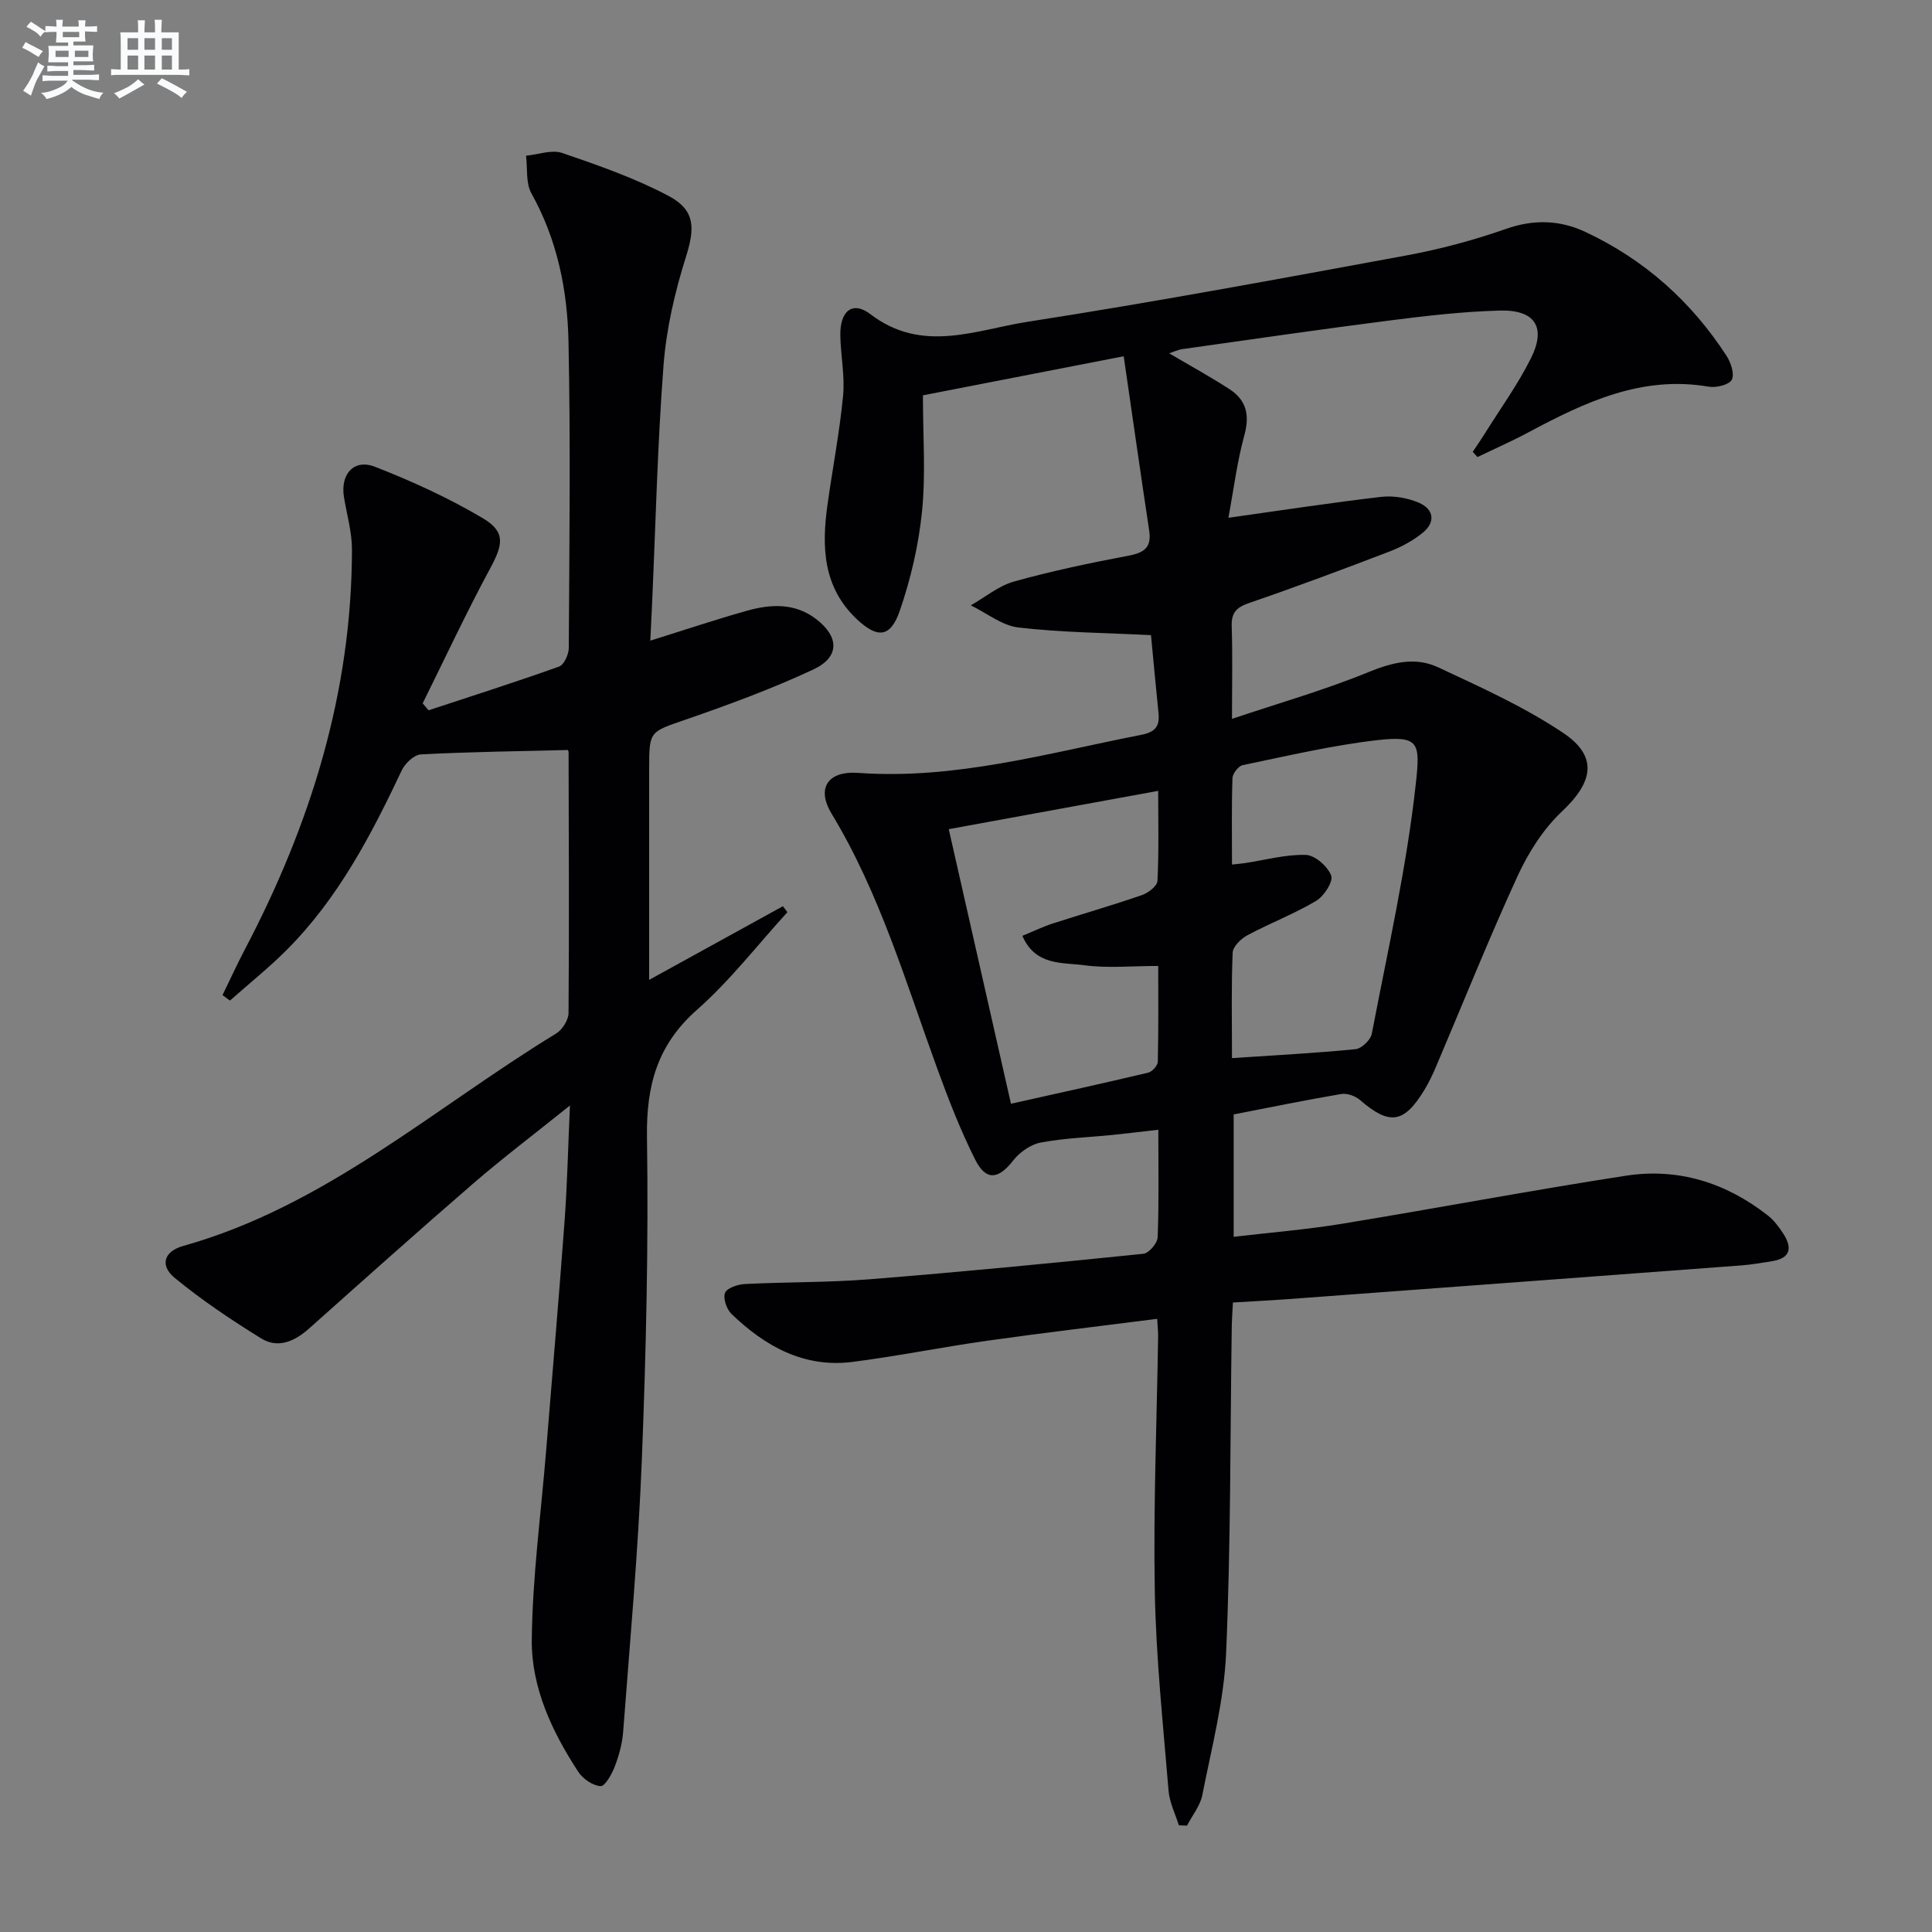
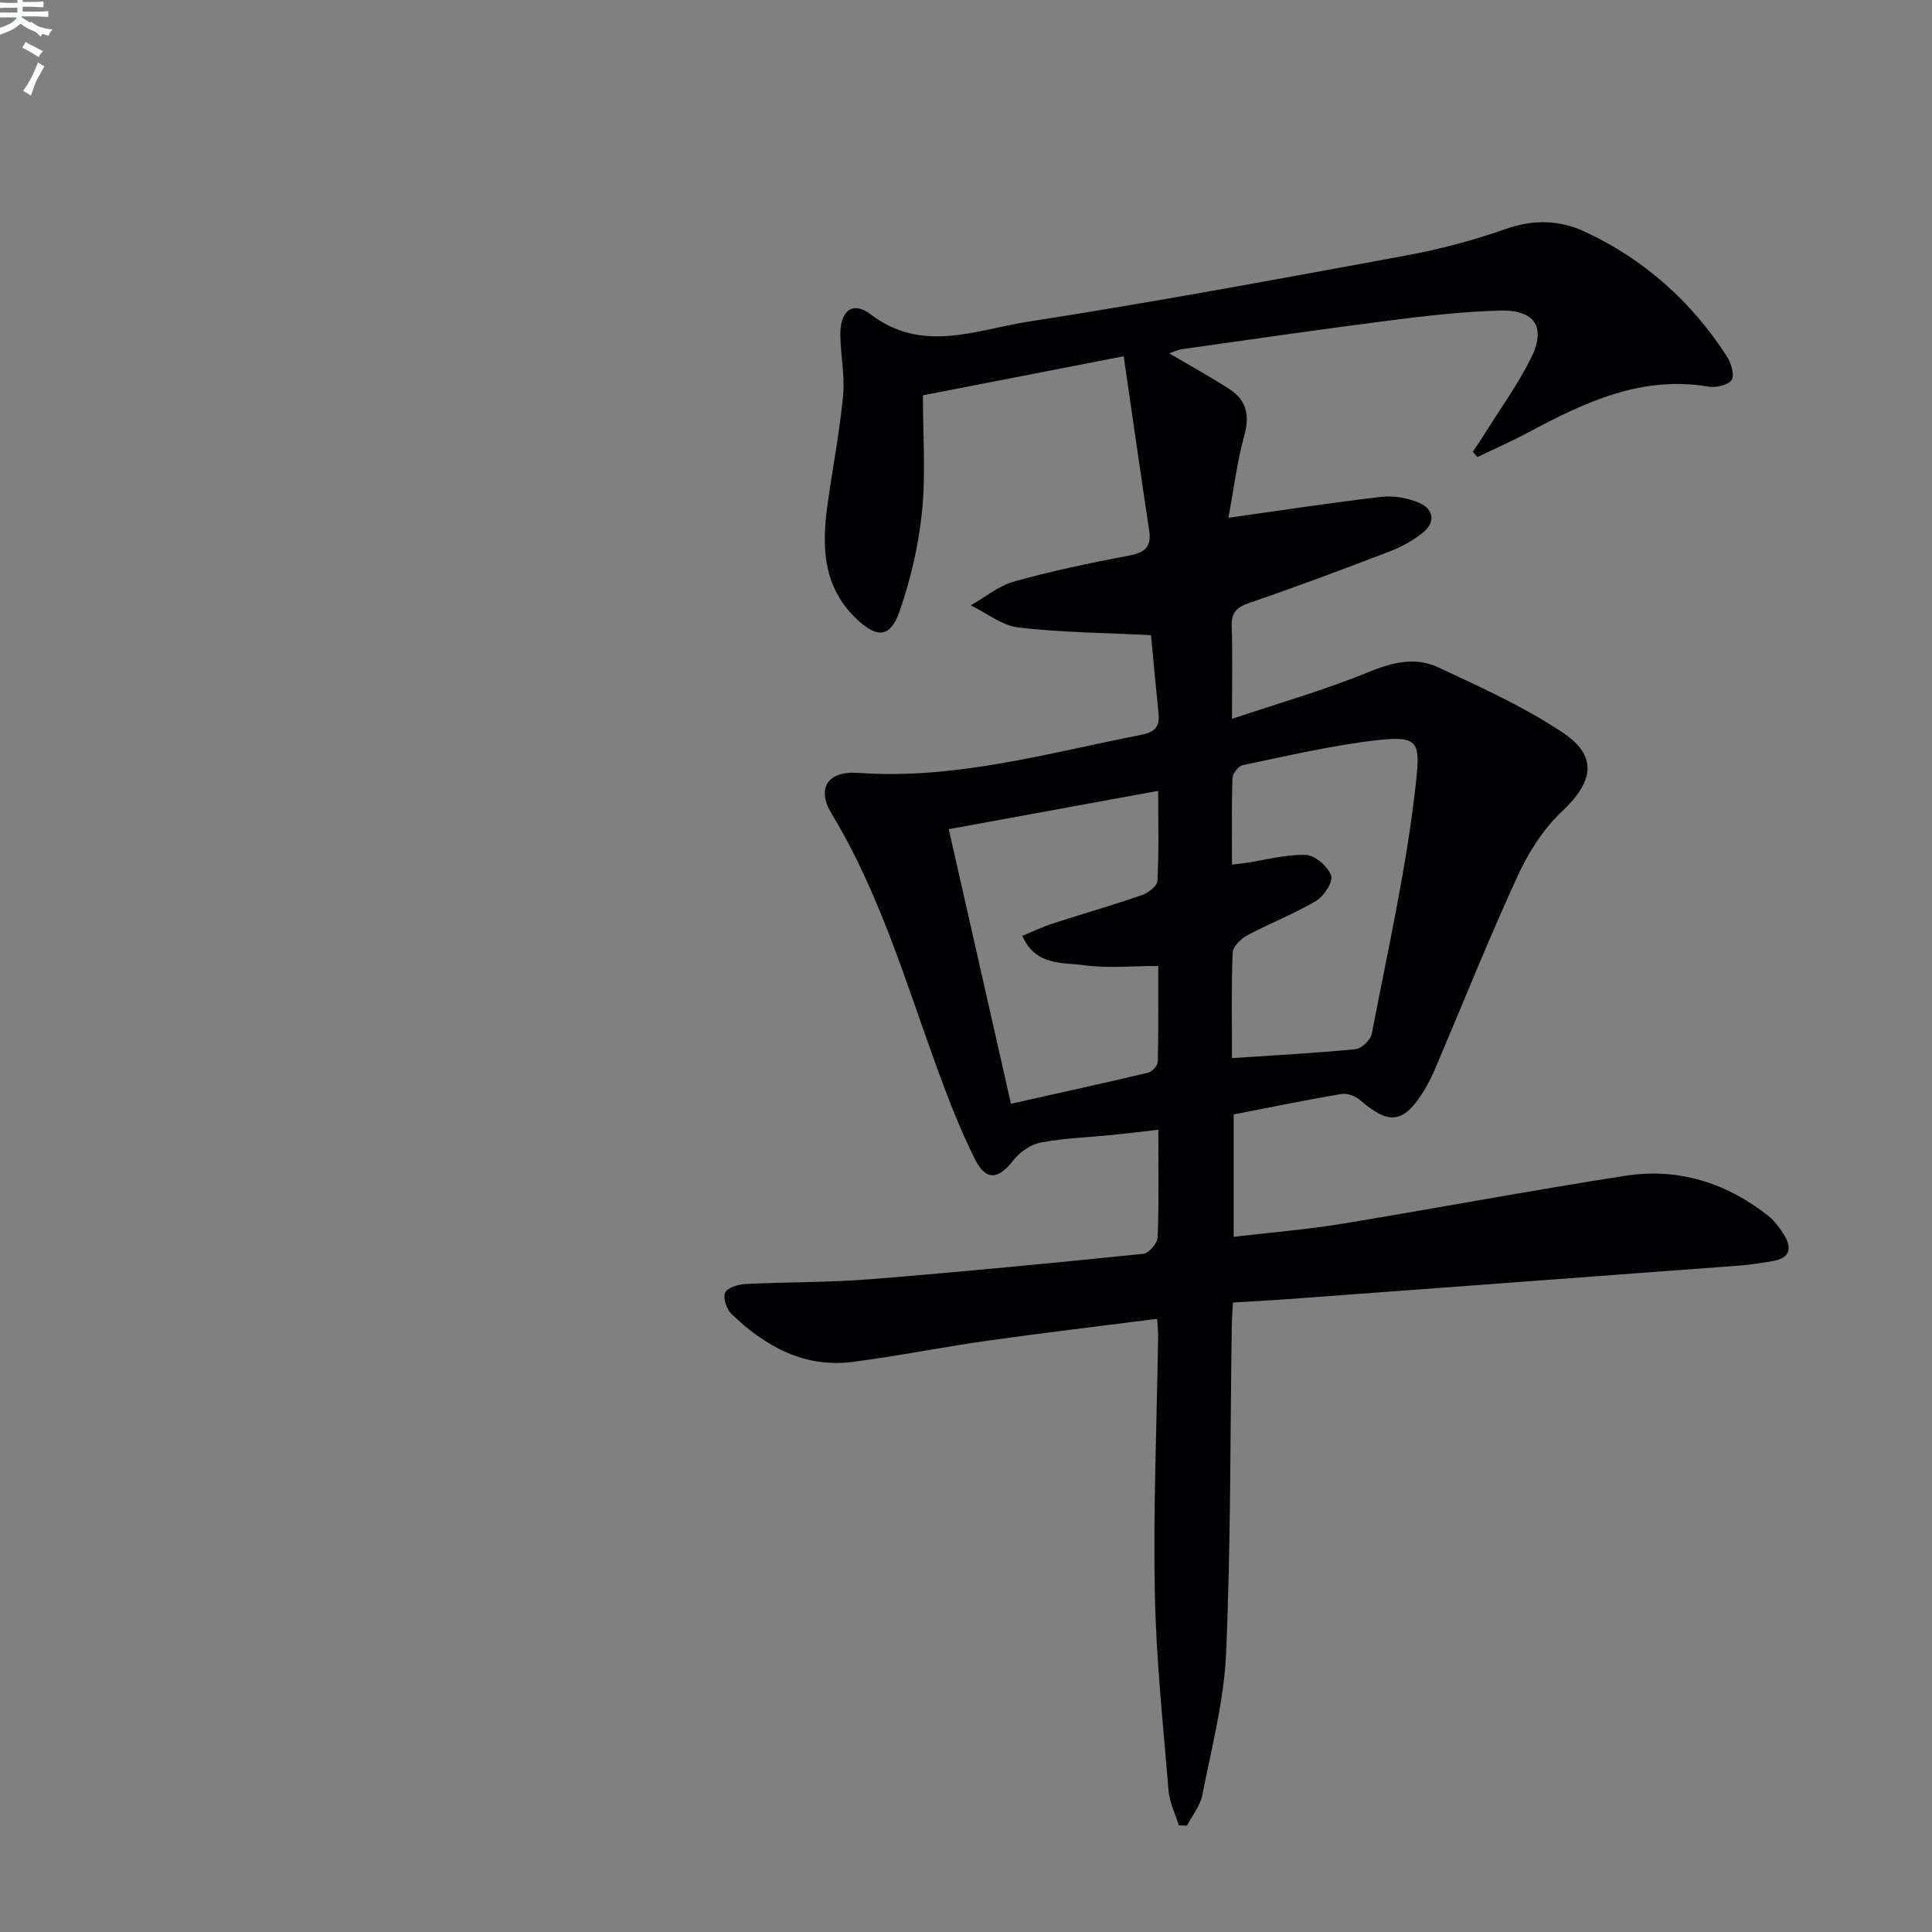
<svg xmlns="http://www.w3.org/2000/svg" enable-background="new 0 0 400 400" viewBox="0 0 400 400">
  <rect x="0" y="0" width="400" height="400" fill="#808080" stroke="none" />
  <path d="m239.58 273.05c-12.1 1.55-23.62 2.9-35.1 4.52-9.35 1.32-18.62 3.2-27.99 4.4-10.03 1.28-18.09-3.24-25.04-9.93-1.01-.97-1.8-3.26-1.33-4.38.43-1.03 2.66-1.74 4.14-1.82 8.63-.43 17.3-.3 25.91-.99 18.88-1.51 37.73-3.34 56.57-5.27 1.13-.12 2.9-2.2 2.94-3.42.28-7.13.14-14.28.14-22.26-3.46.4-6.49.77-9.52 1.08-4.96.5-9.99.65-14.86 1.58-2.08.4-4.34 2-5.68 3.72-3.03 3.89-5.61 4.28-7.85-.18-3.05-6.06-5.52-12.44-7.85-18.83-6.54-17.92-11.89-36.29-21.89-52.81-3.17-5.23-.83-8.9 5.51-8.44 20.11 1.44 39.19-4.09 58.56-7.87 3.05-.6 3.9-1.83 3.61-4.6-.56-5.41-1.05-10.83-1.55-16.05-9.55-.48-18.54-.55-27.42-1.58-3.43-.4-6.6-3-9.89-4.59 2.98-1.69 5.78-4.05 8.98-4.94 7.82-2.18 15.79-3.85 23.77-5.36 3.22-.61 4.7-1.75 4.19-5.15-1.77-11.73-3.44-23.48-5.28-36.12-14.7 2.86-28 5.45-41.57 8.09 0 8.38.6 16.24-.18 23.98-.7 6.99-2.33 14.03-4.63 20.68-1.93 5.56-4.65 5.67-8.88 1.68-6.99-6.59-7.29-14.92-6.08-23.6 1.05-7.55 2.51-15.05 3.24-22.63.39-4.08-.48-8.27-.57-12.41-.12-5.12 2.48-7.37 6.26-4.48 10.71 8.17 21.77 3.23 32.47 1.56 26.23-4.08 52.34-8.93 78.45-13.74 6.99-1.29 13.94-3.15 20.64-5.5 5.76-2.02 11.15-1.85 16.44.63 12.19 5.71 21.92 14.38 29.23 25.67.9 1.39 1.69 3.79 1.07 4.94-.56 1.05-3.21 1.69-4.75 1.43-13.9-2.39-25.68 3.22-37.36 9.46-3.44 1.84-7.02 3.41-10.54 5.11-.32-.36-.65-.73-.97-1.09.83-1.25 1.69-2.48 2.48-3.75 3.24-5.2 6.88-10.21 9.59-15.67 3.17-6.38.81-10.01-6.43-9.82-7.62.2-15.25 1.08-22.82 2.05-14.33 1.83-28.63 3.91-42.94 5.93-.93.13-1.82.57-2.74.87 4.28 2.52 8.48 4.82 12.49 7.42 3.5 2.26 4.23 5.37 3.08 9.55-1.51 5.5-2.21 11.22-3.3 17.08 11.32-1.59 21.46-3.15 31.65-4.33 2.52-.29 5.38.2 7.73 1.19 3.15 1.33 3.59 4.03.83 6.26-2.02 1.64-4.45 2.94-6.89 3.88-9.61 3.68-19.26 7.29-28.99 10.63-2.66.91-3.74 1.99-3.65 4.85.2 5.97.06 11.96.06 19.15 9.9-3.32 19.29-6 28.26-9.68 4.95-2.03 9.71-3.19 14.4-1 8.84 4.13 17.85 8.19 25.91 13.59 7.28 4.88 6.21 10.18-.25 16.26-3.87 3.64-6.96 8.52-9.2 13.4-5.96 12.97-11.26 26.25-16.86 39.4-.71 1.68-1.5 3.35-2.45 4.9-4.22 6.93-7.23 7.31-13.3 2.05-.96-.83-2.67-1.45-3.87-1.25-7.35 1.24-14.65 2.75-22.29 4.23v25.34c7.57-.89 14.98-1.49 22.29-2.68 19.65-3.22 39.22-6.93 58.9-9.97 10.84-1.67 20.76 1.44 29.41 8.24 1.27 1 2.31 2.39 3.2 3.77 1.86 2.88 1.54 5.06-2.3 5.68-2.13.34-4.27.72-6.41.88-31.32 2.35-62.63 4.68-93.95 6.99-3.63.27-7.27.44-11.3.69-.1 2-.22 3.6-.24 5.2-.33 22.47-.19 44.96-1.17 67.41-.43 9.85-3.01 19.62-4.92 29.36-.44 2.23-2.09 4.23-3.18 6.34-.56-.02-1.12-.05-1.68-.07-.74-2.38-1.93-4.72-2.13-7.14-1.13-13.74-2.6-27.49-2.85-41.26-.32-17.63.42-35.28.69-52.92 0-.99-.11-1.97-.2-3.54zm15.49-53.98c9.07-.61 17.35-1.03 25.58-1.85 1.26-.12 3.13-1.92 3.37-3.21 3.3-17.24 7.22-34.44 9.12-51.85.92-8.41.67-9.9-7.98-8.92-9.36 1.07-18.61 3.26-27.86 5.17-.89.18-2.1 1.74-2.13 2.69-.2 5.9-.1 11.81-.1 17.9 1.3-.15 1.96-.2 2.6-.29 4.23-.64 8.47-1.83 12.68-1.71 1.89.05 4.54 2.38 5.26 4.28.47 1.23-1.5 4.27-3.12 5.24-4.55 2.7-9.55 4.61-14.22 7.11-1.33.71-3.01 2.34-3.06 3.61-.3 6.97-.14 13.94-.14 21.83zm-58.64-47.4c4.33 19.12 8.53 37.64 12.88 56.85 10.06-2.25 19.25-4.26 28.41-6.44.83-.2 1.97-1.46 1.99-2.25.16-6.6.09-13.21.09-19.84-5.48 0-10.48.51-15.33-.15-4.49-.61-10.1.17-12.8-6.09 2.35-.96 4.26-1.89 6.26-2.54 6.15-1.99 12.36-3.77 18.47-5.88 1.31-.45 3.19-1.88 3.24-2.94.31-6.05.15-12.12.15-18.65-14.6 2.66-28.4 5.19-43.36 7.93z" fill="#010103" />
-   <path d="m134.64 132.64c7.05-2.2 13.48-4.36 19.99-6.19 4.92-1.38 9.9-1.66 14.3 1.69 4.84 3.68 4.96 7.89-.52 10.46-8.53 3.99-17.43 7.26-26.34 10.35-7.56 2.61-7.67 2.31-7.67 10.23v43.69c9.68-5.33 18.69-10.29 27.7-15.25.31.41.61.82.92 1.24-6.2 6.79-11.87 14.17-18.73 20.22-8.24 7.27-10.5 15.72-10.34 26.38.33 22.29-.19 44.62-1.07 66.9-.74 18.74-2.45 37.45-3.86 56.16-.18 2.44-.86 4.91-1.73 7.2-.61 1.59-2.02 4.13-2.94 4.08-1.63-.1-3.68-1.51-4.63-2.97-5.42-8.3-9.72-17.43-9.62-27.33.14-13.06 1.91-26.1 2.97-39.15 1.29-15.89 2.66-31.78 3.83-47.69.54-7.39.7-14.8 1.1-23.78-7.44 5.98-13.86 10.83-19.95 16.09-11.45 9.89-22.73 19.99-34.03 30.06-3 2.67-6.43 4.25-9.97 2.06-6.18-3.82-12.26-7.9-17.86-12.5-3.13-2.57-2.29-5.5 1.74-6.63 29.41-8.24 51.92-28.55 77.21-43.98 1.28-.78 2.56-2.8 2.57-4.25.14-17.99.05-35.98.01-53.98 0-.3-.25-.6-.19-.47-10.26.26-20.33.38-30.39.91-1.4.07-3.28 1.85-3.96 3.3-6.35 13.45-13.2 26.56-23.85 37.21-3.7 3.7-7.8 6.98-11.72 10.46-.51-.38-1.03-.76-1.54-1.13 1.53-3.14 2.98-6.32 4.6-9.41 13.64-25.95 22.17-53.28 22.2-82.85 0-3.6-1.05-7.2-1.65-10.8-.8-4.77 2.02-8.04 6.41-6.33 7.66 2.99 15.23 6.44 22.3 10.63 4.8 2.84 4.24 5.44 1.54 10.44-4.94 9.15-9.34 18.59-13.96 27.91.41.48.81.96 1.22 1.44 9.03-2.98 18.09-5.86 27.03-9.06 1.02-.37 1.99-2.51 2-3.84.12-21.16.38-42.33-.06-63.48-.22-10.65-2.33-21.07-7.68-30.65-1.19-2.14-.78-5.17-1.11-7.79 2.51-.24 5.31-1.31 7.49-.57 7.48 2.56 15.04 5.2 22 8.88 5.65 2.99 5.47 6.75 3.58 12.75-2.27 7.21-4.02 14.78-4.6 22.3-1.26 16.41-1.63 32.88-2.37 49.33-.11 2.3-.22 4.59-.37 7.71z" fill="#010103" />
  <g fill="#fafbfc">
-     <path d="m6.8 9.5c.6.3 1.3.7 2.1 1.1-.4.4-.7.8-.9 1.2-.7-.4-1.3-.8-1.8-1.1s-1.1-.6-1.6-.8c.2-.4.5-.8.7-1.2.4.2.8.5 1.5.8zm.9 6.9c-.3.6-.5 1.1-.7 1.7s-.4 1.1-.6 1.7c-.6-.4-1.1-.7-1.6-1 .7-1 1.2-1.8 1.5-2.4.3-.5.6-1.1.8-1.7.3-.6.5-1.2.8-1.8.3.3.8.6 1.3.8-.7 1.3-1.2 2.2-1.5 2.7zm.1-11c.4.3 1 .7 1.7 1.1-.5.2-.8.6-1.1 1.1-.5-.6-1-1-1.4-1.2s-.9-.6-1.5-.8c.2-.4.5-.7.9-1.1.5.3.9.6 1.4.9zm10.5 13.1c1 .4 2 .6 3.1.7-.4.4-.7.8-.8 1.3-.9-.2-1.9-.6-3-.9-1-.4-2-.9-2.8-1.6-.5.4-1.1.9-1.9 1.3s-1.9.9-3.3 1.2c-.1-.3-.5-.8-1.1-1.3 1 0 2.1-.3 3.2-.8 1.2-.5 1.9-1 2.3-1.7h-3.2c-.4 0-1 0-2 .1v-1.2c1 0 1.7.1 2 .1h3.3v-1h-2.3c-.2 0-.9 0-2 .1v-1.2c1.2 0 1.9.1 2 .1h2.3v-.8h-4.1c0-.7.1-1.2.1-1.6 0-.5 0-1.1-.1-1.8h4.1v-.7h-2.5c0-.6.1-1.1.1-1.6v-.6h-.5c-.4 0-1 0-1.8.1v-1.3c1.2 0 1.9.1 2.1.1h.2c0-.3 0-.8-.1-1.4h1.4c0 .6-.1 1-.1 1.4h3.4c0-.4 0-.8-.1-1.3h1.5c0 .4-.1.9-.1 1.3.7 0 1.5 0 2.5-.1v1.2c-1 0-1.8-.1-2.5-.1v.6c0 .3 0 .8.1 1.5h-2.5v.8h4.1c0 .8-.1 1.3-.1 1.8s0 1 .1 1.5h-4.1v.8h1.4c.8 0 1.8 0 2.9-.1v1.2c-1 0-1.9-.1-2.8-.1h-1.5v1h3.2c.3 0 1 0 2.1-.1v1.2c-1.1 0-1.8-.1-2.1-.1h-3.4l-.1.1c1.4 1 2.4 1.5 3.4 1.9zm-4.1-6.7v-1.3h-2.7v1.3zm2.2-4.1v-1.1h-3.4v1.1zm1.9 4.1v-1.3h-2.8v1.3z" />
-     <path d="m37 6.7v2.3 5.4c1 0 1.8 0 2.2-.1v1.3c-.6 0-1.5-.1-2.5-.1h-11.9c-.7 0-1.3 0-1.8.1v-1.3c.5 0 1.1.1 2 .1v-5.2c0-1 0-1.8-.1-2.5h3.7c0-1.3 0-2.1-.1-2.5h1.5c0 .4-.1 1.3-.1 2.5h2.2c0-1.2 0-2.1-.1-2.6h1.5c0 .4-.1 1.3-.1 2.6zm-12.3 13.7c-.3-.4-.7-.8-1.1-1.1 1.1-.4 2.1-.9 2.9-1.3.8-.5 1.5-1 2.1-1.6.4.4.9.8 1.3 1.1-2.5 1.4-4.2 2.4-5.2 2.9zm3.9-10.1v-2.4h-2.2v2.4zm0 4.1v-2.9h-2.2v2.9zm3.5-4.1v-2.4h-2.2v2.4zm0 4.1v-2.9h-2.2v2.9zm.4 2.9 1-1.1c.6.3 1.4.7 2.5 1.3s2 1.1 2.7 1.5c-.4.4-.8.8-1.1 1.3-.8-.8-2.5-1.7-5.1-3zm3.1-7v-2.4h-2.1v2.4zm0 4.1v-2.9h-2.1v2.9z" />
+     <path d="m6.8 9.5c.6.3 1.3.7 2.1 1.1-.4.4-.7.8-.9 1.2-.7-.4-1.3-.8-1.8-1.1s-1.1-.6-1.6-.8c.2-.4.5-.8.7-1.2.4.2.8.5 1.5.8zm.9 6.9c-.3.6-.5 1.1-.7 1.7s-.4 1.1-.6 1.7c-.6-.4-1.1-.7-1.6-1 .7-1 1.2-1.8 1.5-2.4.3-.5.6-1.1.8-1.7.3-.6.5-1.2.8-1.8.3.3.8.6 1.3.8-.7 1.3-1.2 2.2-1.5 2.7zm.1-11c.4.3 1 .7 1.7 1.1-.5.2-.8.6-1.1 1.1-.5-.6-1-1-1.4-1.2s-.9-.6-1.5-.8c.2-.4.5-.7.9-1.1.5.3.9.6 1.4.9zc1 .4 2 .6 3.1.7-.4.4-.7.8-.8 1.3-.9-.2-1.9-.6-3-.9-1-.4-2-.9-2.8-1.6-.5.4-1.1.9-1.9 1.3s-1.9.9-3.3 1.2c-.1-.3-.5-.8-1.1-1.3 1 0 2.1-.3 3.2-.8 1.2-.5 1.9-1 2.3-1.7h-3.2c-.4 0-1 0-2 .1v-1.2c1 0 1.7.1 2 .1h3.3v-1h-2.3c-.2 0-.9 0-2 .1v-1.2c1.2 0 1.9.1 2 .1h2.3v-.8h-4.1c0-.7.1-1.2.1-1.6 0-.5 0-1.1-.1-1.8h4.1v-.7h-2.5c0-.6.1-1.1.1-1.6v-.6h-.5c-.4 0-1 0-1.8.1v-1.3c1.2 0 1.9.1 2.1.1h.2c0-.3 0-.8-.1-1.4h1.4c0 .6-.1 1-.1 1.4h3.4c0-.4 0-.8-.1-1.3h1.5c0 .4-.1.9-.1 1.3.7 0 1.5 0 2.5-.1v1.2c-1 0-1.8-.1-2.5-.1v.6c0 .3 0 .8.1 1.5h-2.5v.8h4.1c0 .8-.1 1.3-.1 1.8s0 1 .1 1.5h-4.1v.8h1.4c.8 0 1.8 0 2.9-.1v1.2c-1 0-1.9-.1-2.8-.1h-1.5v1h3.2c.3 0 1 0 2.1-.1v1.2c-1.1 0-1.8-.1-2.1-.1h-3.4l-.1.1c1.4 1 2.4 1.5 3.4 1.9zm-4.1-6.7v-1.3h-2.7v1.3zm2.2-4.1v-1.1h-3.4v1.1zm1.9 4.1v-1.3h-2.8v1.3z" />
  </g>
</svg>